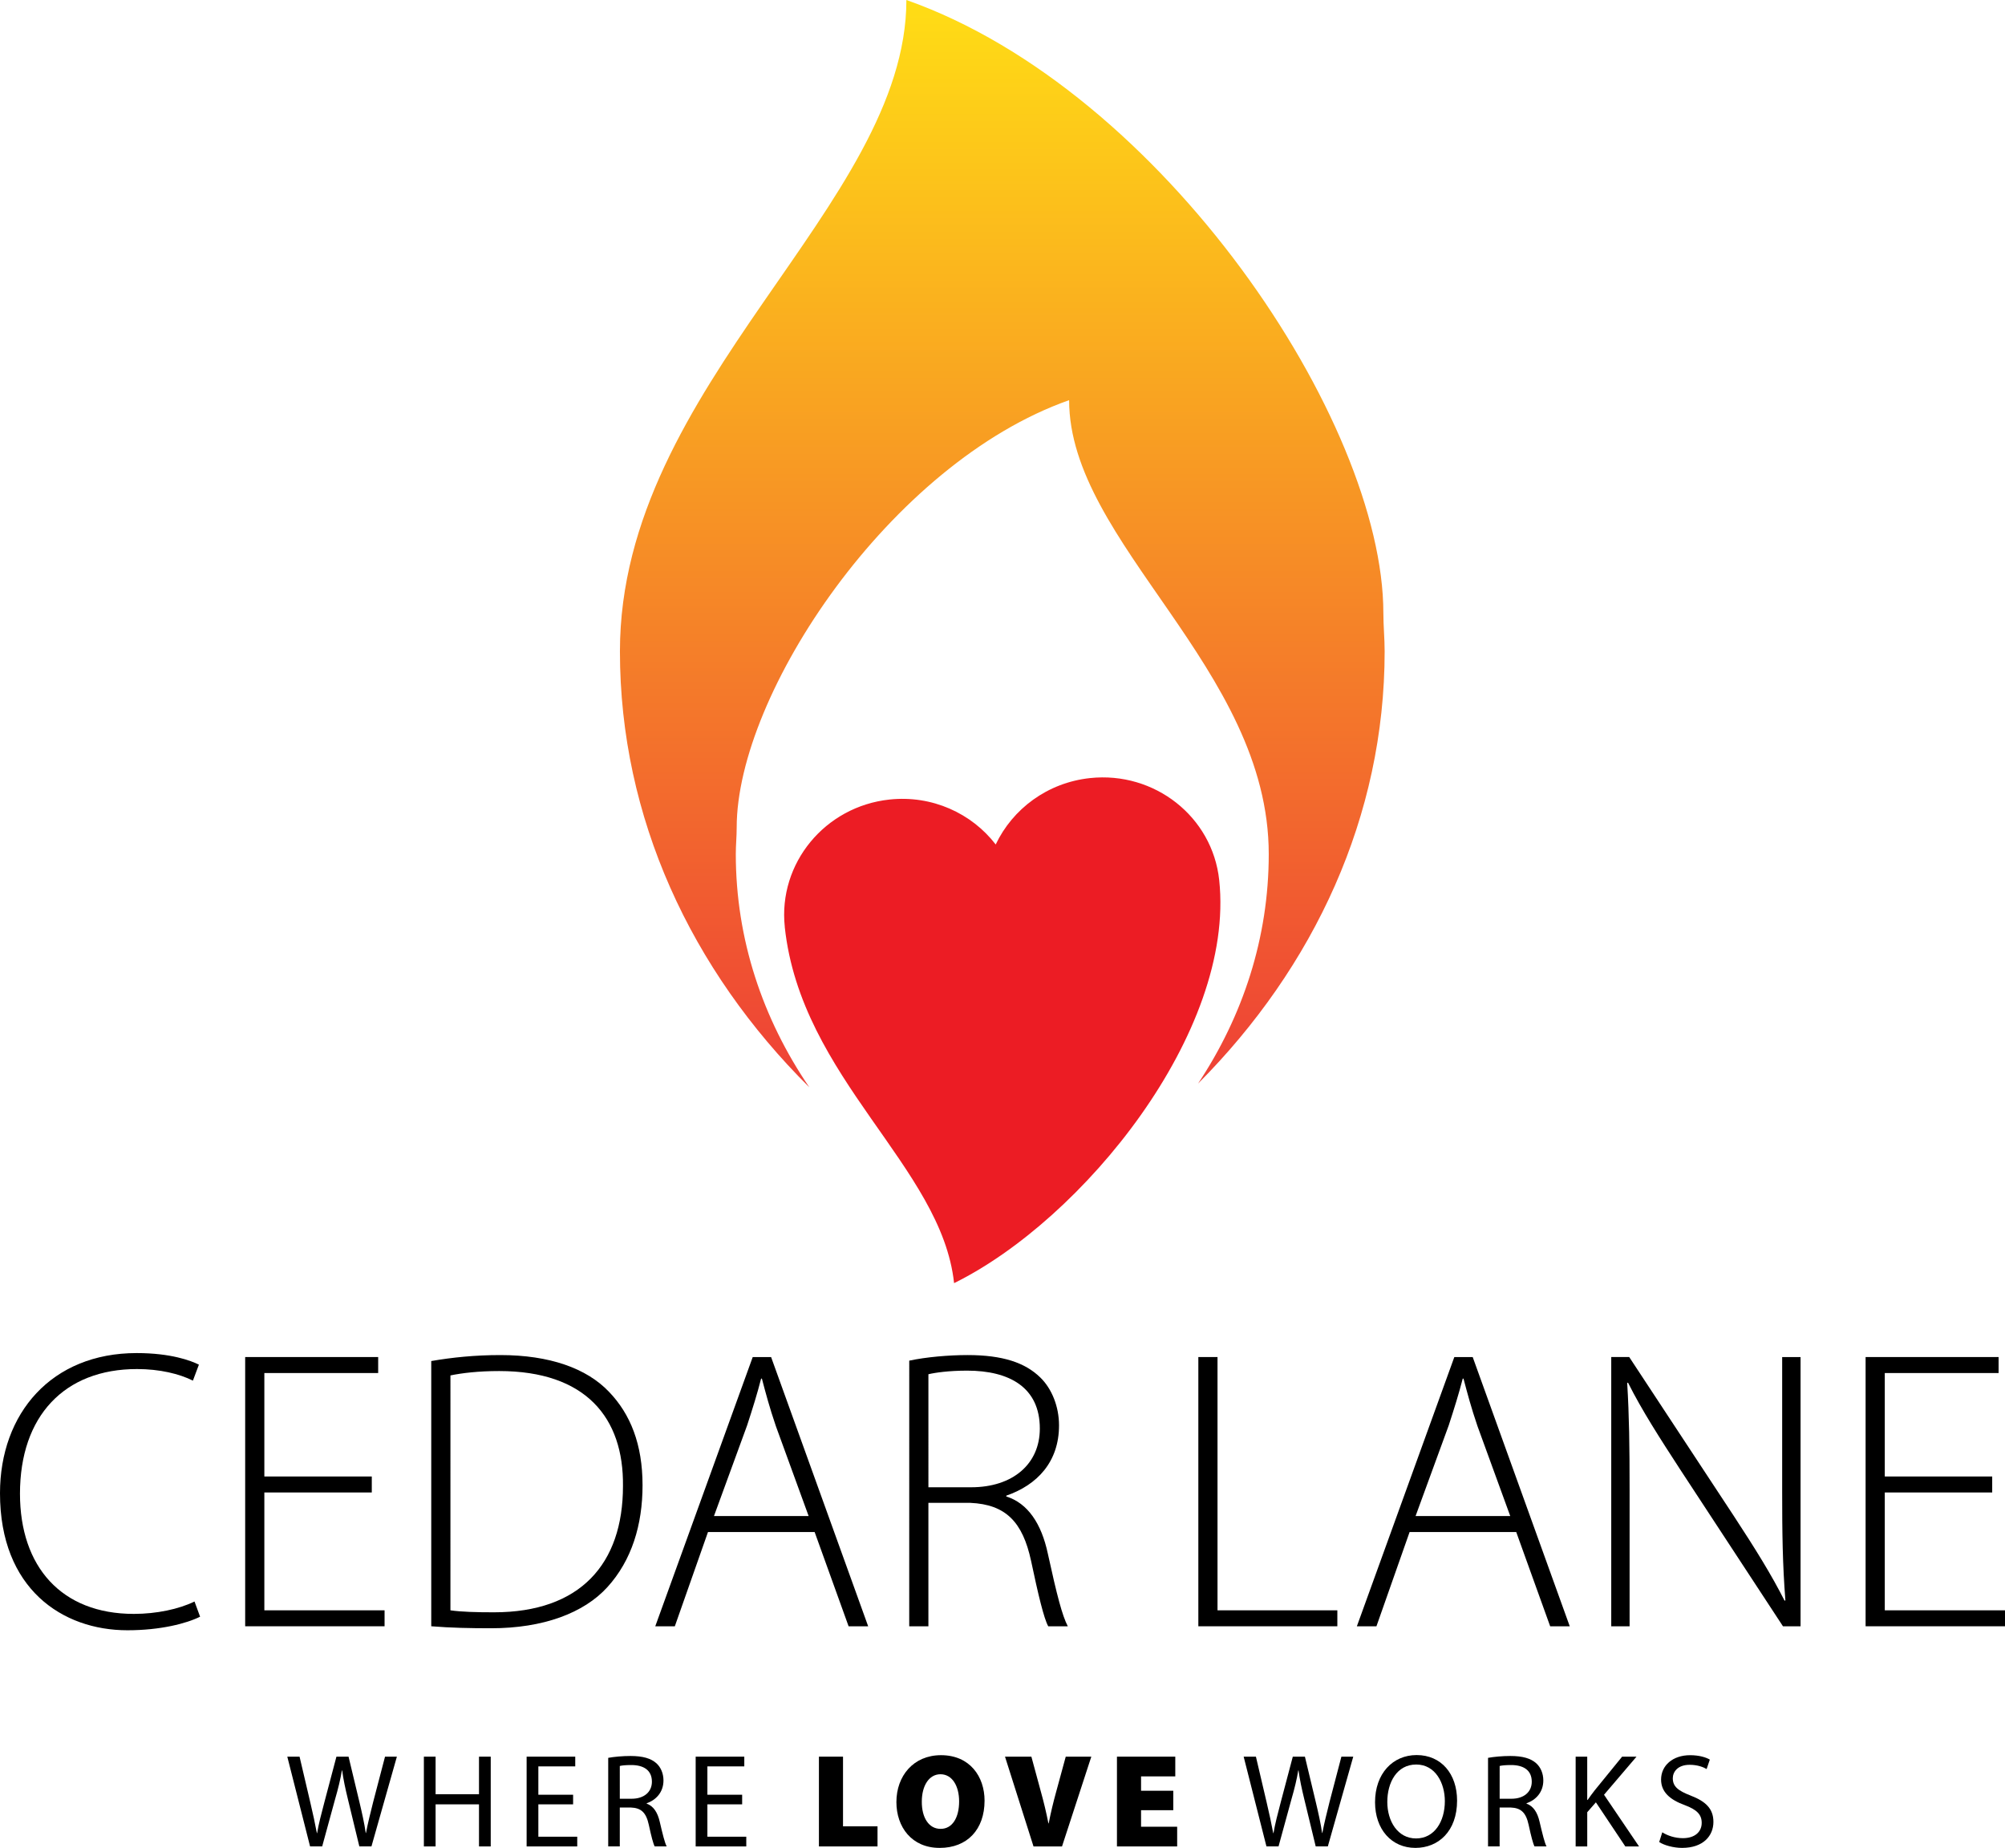
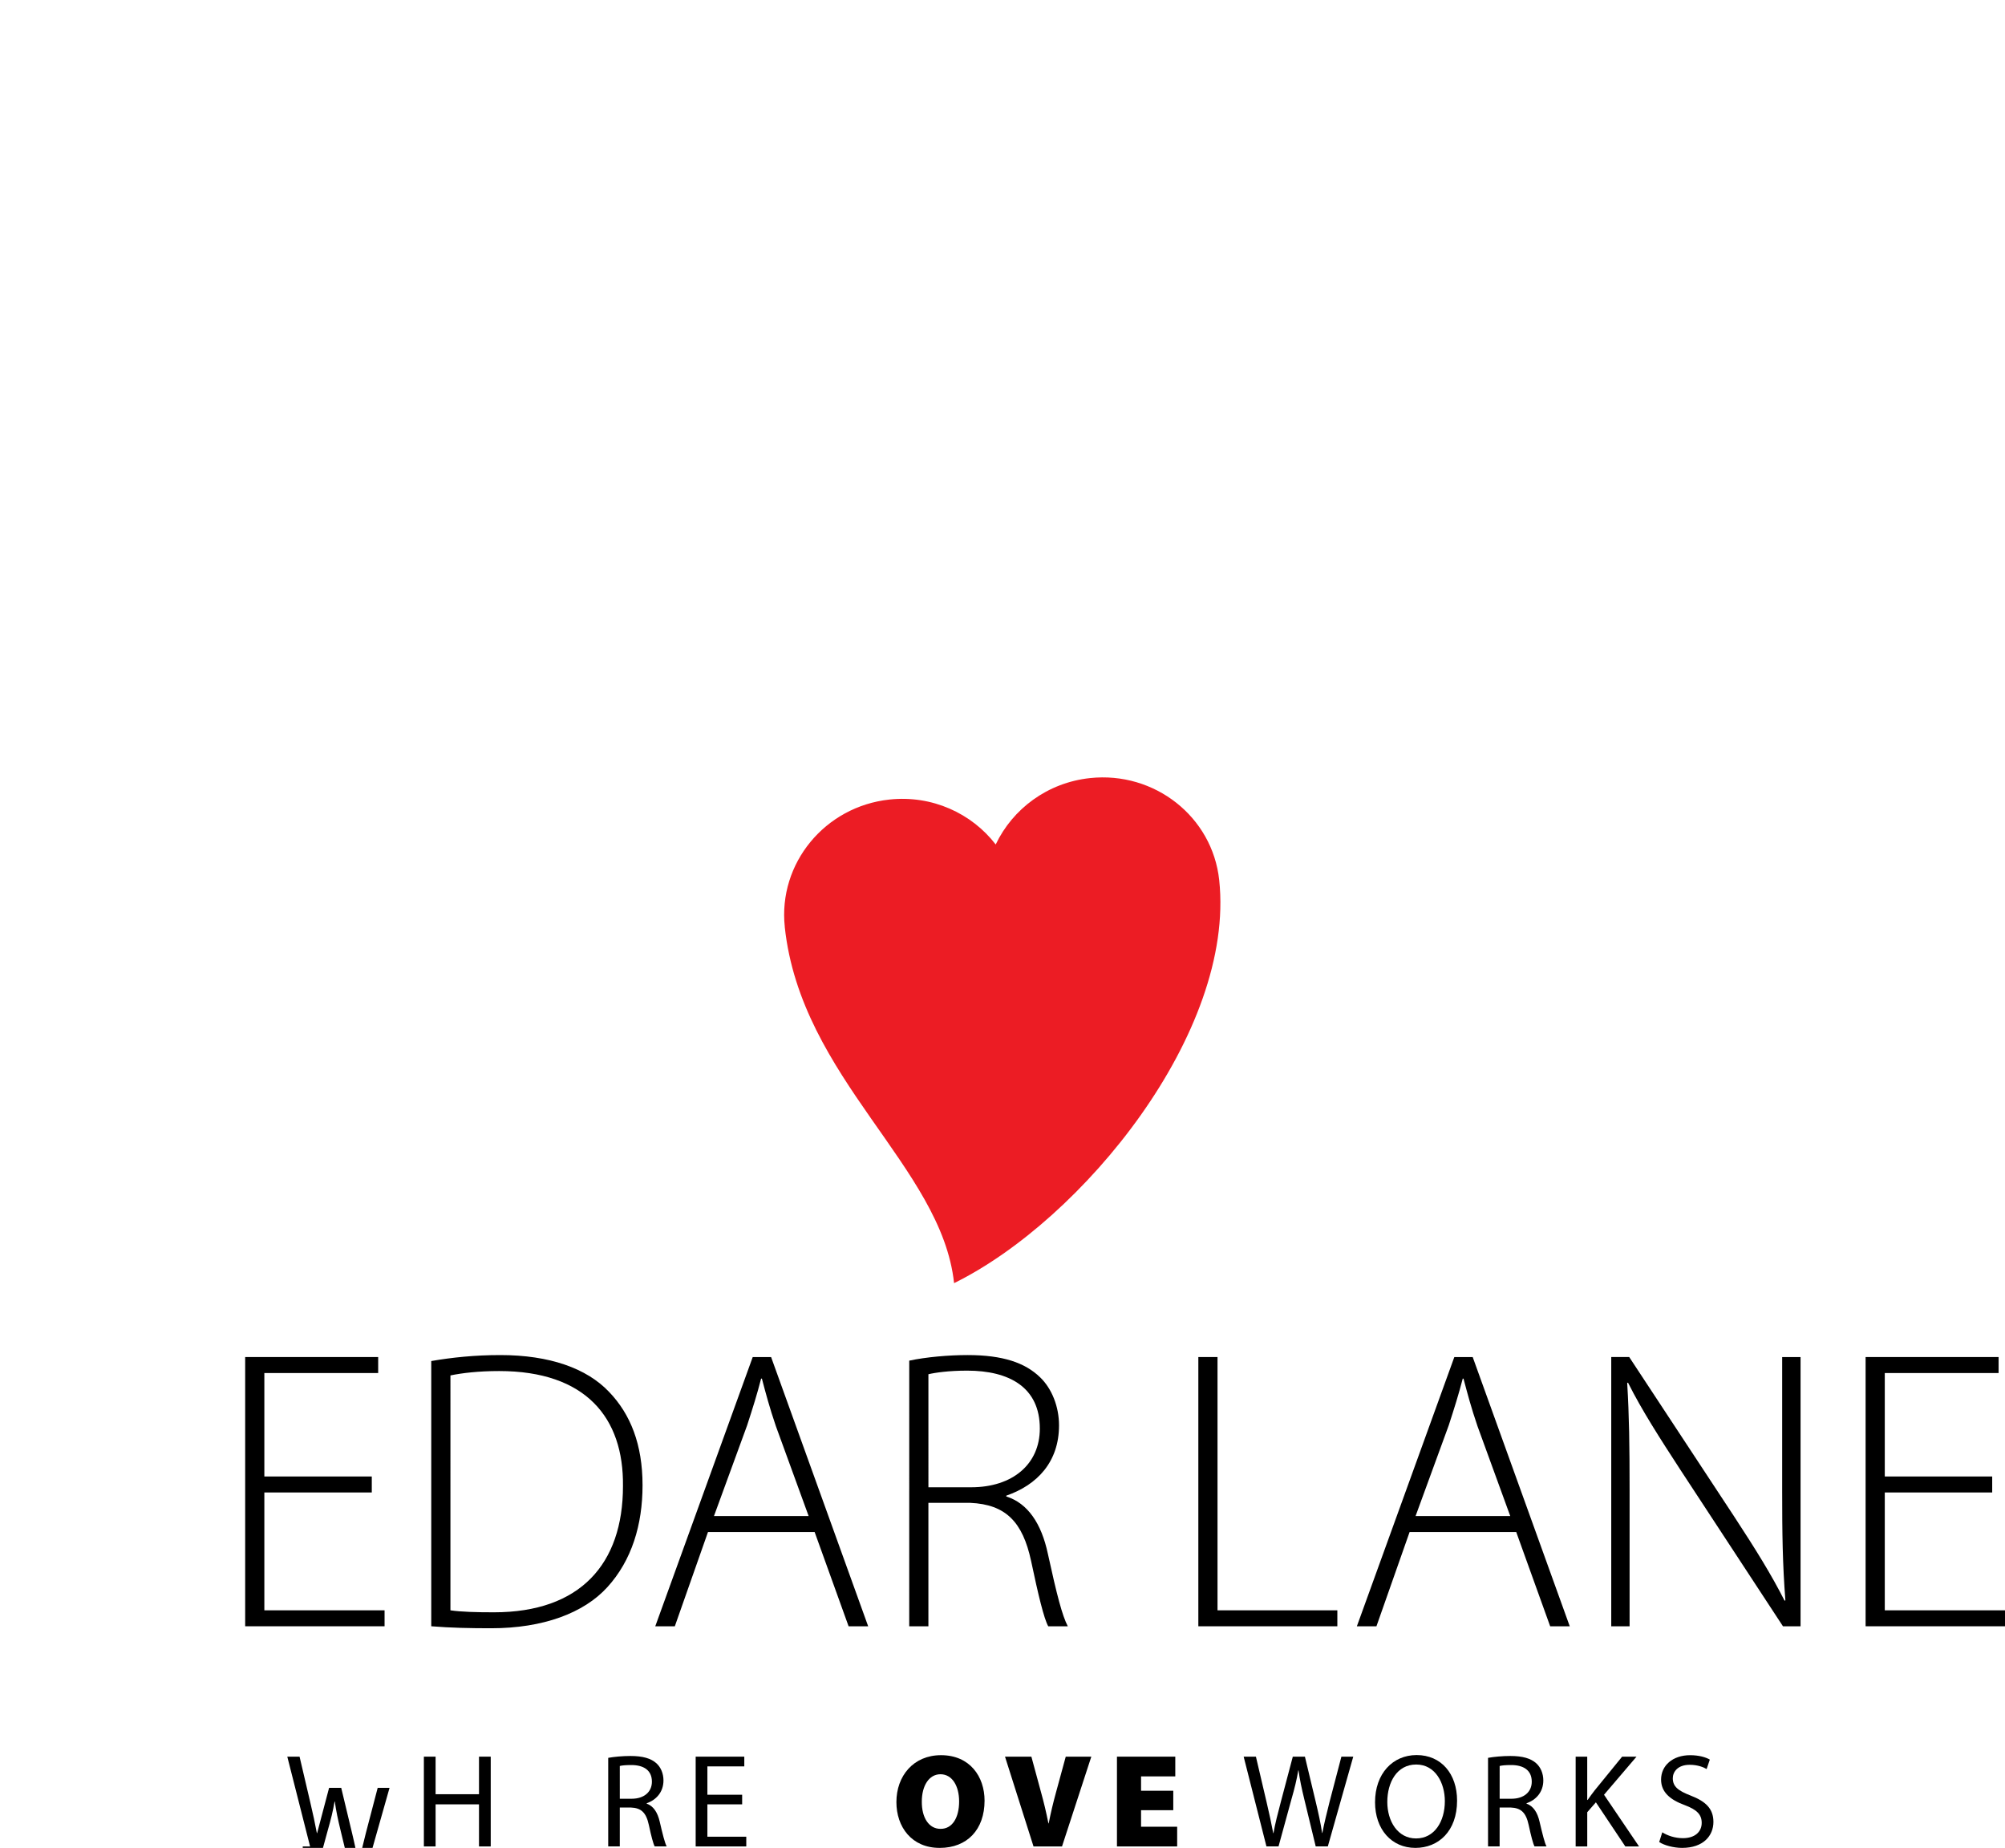
<svg xmlns="http://www.w3.org/2000/svg" version="1.1" id="Layer_1" x="0px" y="0px" width="189.907px" height="175.008px" viewBox="12.435 19.635 189.907 175.008" enable-background="new 12.435 19.635 189.907 175.008" xml:space="preserve">
-   <path d="M31.387,172.747c-1.287,0.642-3.746,1.285-6.885,1.285c-6.166,0-12.067-3.934-12.067-12.974  c0-7.566,4.88-13.278,12.938-13.278c3.254,0,5.146,0.719,5.901,1.097l-0.567,1.513c-1.288-0.644-3.141-1.097-5.297-1.097  c-6.885,0-11.083,4.465-11.083,11.803c0,6.923,3.933,11.386,10.781,11.386c2.156,0,4.274-0.453,5.75-1.173L31.387,172.747z" />
  <polygon points="47.649,160.982 37.473,160.982 37.473,172.143 48.86,172.143 48.86,173.654 35.657,173.654 35.657,148.156   48.254,148.156 48.254,149.671 37.473,149.671 37.473,159.468 47.649,159.468 " />
  <path d="M53.282,148.535c1.967-0.34,4.124-0.566,6.544-0.566c4.652,0,8.172,1.249,10.29,3.479c2.042,2.119,3.179,4.995,3.179,8.852  c0,3.745-1.023,7.112-3.33,9.647c-2.232,2.459-6.09,3.895-11.008,3.895c-1.967,0-3.822-0.036-5.675-0.188V148.535z M55.098,172.143  c1.02,0.15,2.496,0.188,4.124,0.188c8.171,0,12.219-4.578,12.219-11.953c0.076-6.47-3.517-10.896-11.727-10.896  c-1.968,0-3.519,0.188-4.615,0.415L55.098,172.143L55.098,172.143z" />
  <path d="M79.493,164.728l-3.141,8.927H74.5l9.231-25.498h1.74l9.194,25.498h-1.853l-3.217-8.927H79.493L79.493,164.728z   M89.026,163.214l-3.102-8.512c-0.605-1.777-0.946-3.064-1.324-4.5h-0.076c-0.377,1.473-0.794,2.798-1.324,4.425l-3.14,8.587H89.026  z" />
  <path d="M98.556,148.498c1.589-0.342,3.746-0.529,5.522-0.529c3.329,0,5.449,0.719,6.885,2.119c1.098,1.06,1.779,2.762,1.779,4.54  c0,3.441-2.043,5.636-4.995,6.656v0.077c2.042,0.642,3.329,2.572,3.934,5.408c0.869,3.974,1.361,5.865,1.892,6.887h-1.853  c-0.416-0.758-0.947-2.988-1.627-6.205c-0.795-3.668-2.383-5.333-5.75-5.485h-3.973v11.69h-1.816L98.556,148.498L98.556,148.498z   M100.371,160.49h4.048c3.933,0,6.505-2.194,6.505-5.561c0-3.896-2.875-5.485-6.884-5.485c-1.739,0-3.026,0.188-3.669,0.341V160.49z  " />
  <polygon points="125.938,148.156 127.754,148.156 127.754,172.143 139.104,172.143 139.104,173.655 125.938,173.655 " />
  <path d="M145.948,164.728l-3.141,8.927h-1.854l9.231-25.498h1.74l9.192,25.498h-1.854l-3.215-8.927H145.948L145.948,164.728z   M155.48,163.214l-3.102-8.512c-0.605-1.777-0.945-3.064-1.324-4.5h-0.074c-0.381,1.473-0.797,2.798-1.326,4.425l-3.14,8.587H155.48  z" />
  <path d="M165.047,173.655v-25.499h1.702l9.911,15.058c2.081,3.178,3.559,5.56,4.805,8.02l0.076-0.037  c-0.268-3.444-0.305-6.356-0.305-10.329v-12.711h1.742v25.499h-1.666l-9.722-14.83c-1.892-2.912-3.632-5.599-4.956-8.247  l-0.076,0.039c0.188,3.139,0.227,5.901,0.227,10.138v12.9H165.047z" />
  <polygon points="201.13,160.982 190.955,160.982 190.955,172.143 202.342,172.143 202.342,173.654 189.139,173.654 189.139,148.156   201.736,148.156 201.736,149.671 190.955,149.671 190.955,159.468 201.13,159.468 " />
-   <path d="M41.805,194.505l-2.158-8.502h1.162l1.009,4.302c0.252,1.059,0.479,2.119,0.63,2.939h0.024  c0.14-0.844,0.403-1.855,0.695-2.952l1.134-4.289h1.148l1.034,4.314c0.24,1.01,0.467,2.019,0.593,2.914h0.024  c0.177-0.933,0.416-1.88,0.682-2.94l1.122-4.289h1.123l-2.409,8.501h-1.147l-1.073-4.428c-0.264-1.083-0.441-1.917-0.555-2.773  h-0.024c-0.14,0.844-0.34,1.677-0.657,2.773l-1.211,4.428h-1.146V194.505z" />
+   <path d="M41.805,194.505l-2.158-8.502h1.162l1.009,4.302c0.252,1.059,0.479,2.119,0.63,2.939h0.024  l1.134-4.289h1.148l1.034,4.314c0.24,1.01,0.467,2.019,0.593,2.914h0.024  c0.177-0.933,0.416-1.88,0.682-2.94l1.122-4.289h1.123l-2.409,8.501h-1.147l-1.073-4.428c-0.264-1.083-0.441-1.917-0.555-2.773  h-0.024c-0.14,0.844-0.34,1.677-0.657,2.773l-1.211,4.428h-1.146V194.505z" />
  <polygon points="53.693,186.002 53.693,189.56 57.804,189.56 57.804,186.002 58.915,186.002 58.915,194.505 57.804,194.505   57.804,190.519 53.693,190.519 53.693,194.505 52.583,194.505 52.583,186.002 " />
-   <polygon points="66.718,190.519 63.426,190.519 63.426,193.584 67.109,193.584 67.109,194.505 62.315,194.505 62.315,186.002   66.92,186.002 66.92,186.924 63.426,186.924 63.426,189.609 66.718,189.609 " />
  <path d="M70.043,186.115c0.555-0.102,1.362-0.176,2.107-0.176c1.173,0,1.943,0.227,2.459,0.692c0.416,0.378,0.668,0.959,0.668,1.627  c0,1.109-0.706,1.855-1.589,2.157v0.038c0.643,0.227,1.033,0.832,1.236,1.716c0.277,1.186,0.478,2.005,0.657,2.333h-1.136  c-0.138-0.253-0.328-0.972-0.554-2.032c-0.253-1.173-0.72-1.613-1.717-1.652h-1.034v3.685h-1.097V186.115z M71.141,189.988h1.124  c1.173,0,1.917-0.643,1.917-1.613c0-1.1-0.794-1.579-1.956-1.579c-0.53,0-0.896,0.038-1.086,0.089L71.141,189.988L71.141,189.988z" />
  <polygon points="82.729,190.519 79.437,190.519 79.437,193.584 83.12,193.584 83.12,194.505 78.327,194.505 78.327,186.002   82.932,186.002 82.932,186.924 79.437,186.924 79.437,189.609 82.729,189.609 " />
-   <polygon points="90.001,186.002 92.283,186.002 92.283,192.6 95.551,192.6 95.551,194.505 90.001,194.505 " />
  <path d="M101.426,194.643c-2.638,0-4.087-1.98-4.087-4.338c0-2.475,1.613-4.442,4.225-4.442c2.737,0,4.125,2.032,4.125,4.302  c0,2.737-1.638,4.479-4.25,4.479H101.426L101.426,194.643z M101.54,192.839c1.097,0,1.74-1.059,1.74-2.598  c0-1.464-0.656-2.573-1.767-2.573c-1.098,0-1.767,1.109-1.767,2.585c-0.013,1.527,0.668,2.586,1.767,2.586H101.54L101.54,192.839z" />
  <path d="M110.326,194.505l-2.7-8.502h2.498l0.907,3.343c0.268,0.961,0.492,1.893,0.707,2.977h0.025  c0.2-1.034,0.441-2.016,0.694-2.938l0.921-3.381h2.422l-2.775,8.502H110.326z" />
  <polygon points="123.564,191.073 120.512,191.073 120.512,192.639 123.932,192.639 123.932,194.505 118.229,194.505   118.229,186.002 123.754,186.002 123.754,187.871 120.512,187.871 120.512,189.231 123.564,189.231 " />
  <path d="M132.389,194.505l-2.158-8.502h1.161l1.009,4.302c0.252,1.059,0.477,2.119,0.63,2.939h0.026  c0.14-0.844,0.402-1.855,0.693-2.952l1.135-4.289h1.148l1.033,4.314c0.24,1.01,0.468,2.019,0.594,2.914h0.024  c0.177-0.933,0.417-1.88,0.681-2.94l1.123-4.289h1.123l-2.408,8.501h-1.148l-1.072-4.428c-0.264-1.083-0.441-1.917-0.556-2.773  h-0.024c-0.14,0.844-0.34,1.677-0.656,2.773l-1.213,4.428h-1.145V194.505z" />
  <path d="M150.445,190.164c0,2.915-1.779,4.479-3.948,4.479c-2.257,0-3.822-1.753-3.822-4.327c0-2.698,1.666-4.465,3.937-4.465  C148.943,185.851,150.445,187.63,150.445,190.164 M143.836,190.292c0,1.828,0.983,3.456,2.723,3.456  c1.742,0,2.727-1.603,2.727-3.532c0-1.703-0.885-3.469-2.713-3.469C144.743,186.747,143.836,188.437,143.836,190.292" />
  <path d="M153.379,186.115c0.553-0.102,1.361-0.176,2.107-0.176c1.172,0,1.941,0.227,2.457,0.692c0.418,0.378,0.67,0.959,0.67,1.627  c0,1.109-0.706,1.855-1.59,2.157v0.038c0.644,0.227,1.036,0.832,1.236,1.716c0.279,1.186,0.48,2.005,0.656,2.333h-1.135  c-0.139-0.253-0.327-0.972-0.555-2.032c-0.253-1.173-0.721-1.613-1.716-1.652h-1.034v3.685h-1.098V186.115L153.379,186.115z   M154.477,189.988h1.123c1.174,0,1.918-0.643,1.918-1.613c0-1.1-0.796-1.579-1.955-1.579c-0.53,0-0.896,0.038-1.086,0.089V189.988  L154.477,189.988z" />
  <path d="M161.674,186.002h1.098v4.1h0.038c0.228-0.328,0.454-0.632,0.669-0.909l2.598-3.19h1.363l-3.077,3.607l3.317,4.896h-1.299  l-2.789-4.178l-0.818,0.935v3.241h-1.098v-8.501H161.674z" />
  <path d="M169.881,193.167c0.492,0.315,1.198,0.555,1.955,0.555c1.123,0,1.779-0.593,1.779-1.449c0-0.783-0.454-1.249-1.602-1.679  c-1.388-0.505-2.246-1.235-2.246-2.422c0-1.324,1.098-2.308,2.75-2.308c0.857,0,1.502,0.202,1.867,0.417l-0.303,0.895  c-0.266-0.164-0.834-0.402-1.602-0.402c-1.162,0-1.602,0.692-1.602,1.273c0,0.795,0.517,1.185,1.689,1.64  c1.438,0.555,2.158,1.249,2.158,2.497c0,1.312-0.961,2.459-2.965,2.459c-0.821,0-1.715-0.251-2.17-0.555L169.881,193.167z" />
  <linearGradient id="SVGID_1_" gradientUnits="userSpaceOnUse" x1="395.369" y1="-157.612" x2="395.369" y2="-54.635" gradientTransform="matrix(1 0 0 -1 -288 -35)">
    <stop offset="0" style="stop-color:#EE4036" />
    <stop offset="1" style="stop-color:#FFDD15" />
  </linearGradient>
-   <path fill="url(#SVGID_1_)" d="M82.212,98.002c0-12.64,14.538-34.501,31.487-40.469c0,13.553,18.908,25.375,18.908,42.995  c0,7.895-2.432,15.306-6.697,21.73c11.021-11.062,17.674-25.34,17.674-40.933c0-1.216-0.121-2.422-0.121-3.624  c0-18.135-20.861-49.503-45.178-58.067c0,19.445-27.132,36.409-27.132,61.691c0,15.747,6.737,30.17,17.94,41.286  c-4.43-6.502-6.965-14.041-6.965-22.084C82.127,99.681,82.212,98.84,82.212,98.002" />
  <path fill="#EC1C24" d="M127.914,102.982c-0.643-6.003-6.131-10.31-12.238-9.657c-4.03,0.432-7.329,2.919-8.931,6.288  c-2.278-2.954-6.029-4.688-10.061-4.256c-6.116,0.654-10.555,6.05-9.917,12.054v0.001c0,0.001,0,0.003,0,0.005v0.001h-0.003  c1.536,14.367,14.856,22.689,16.038,33.739C114.957,135.176,129.455,117.397,127.914,102.982" />
</svg>